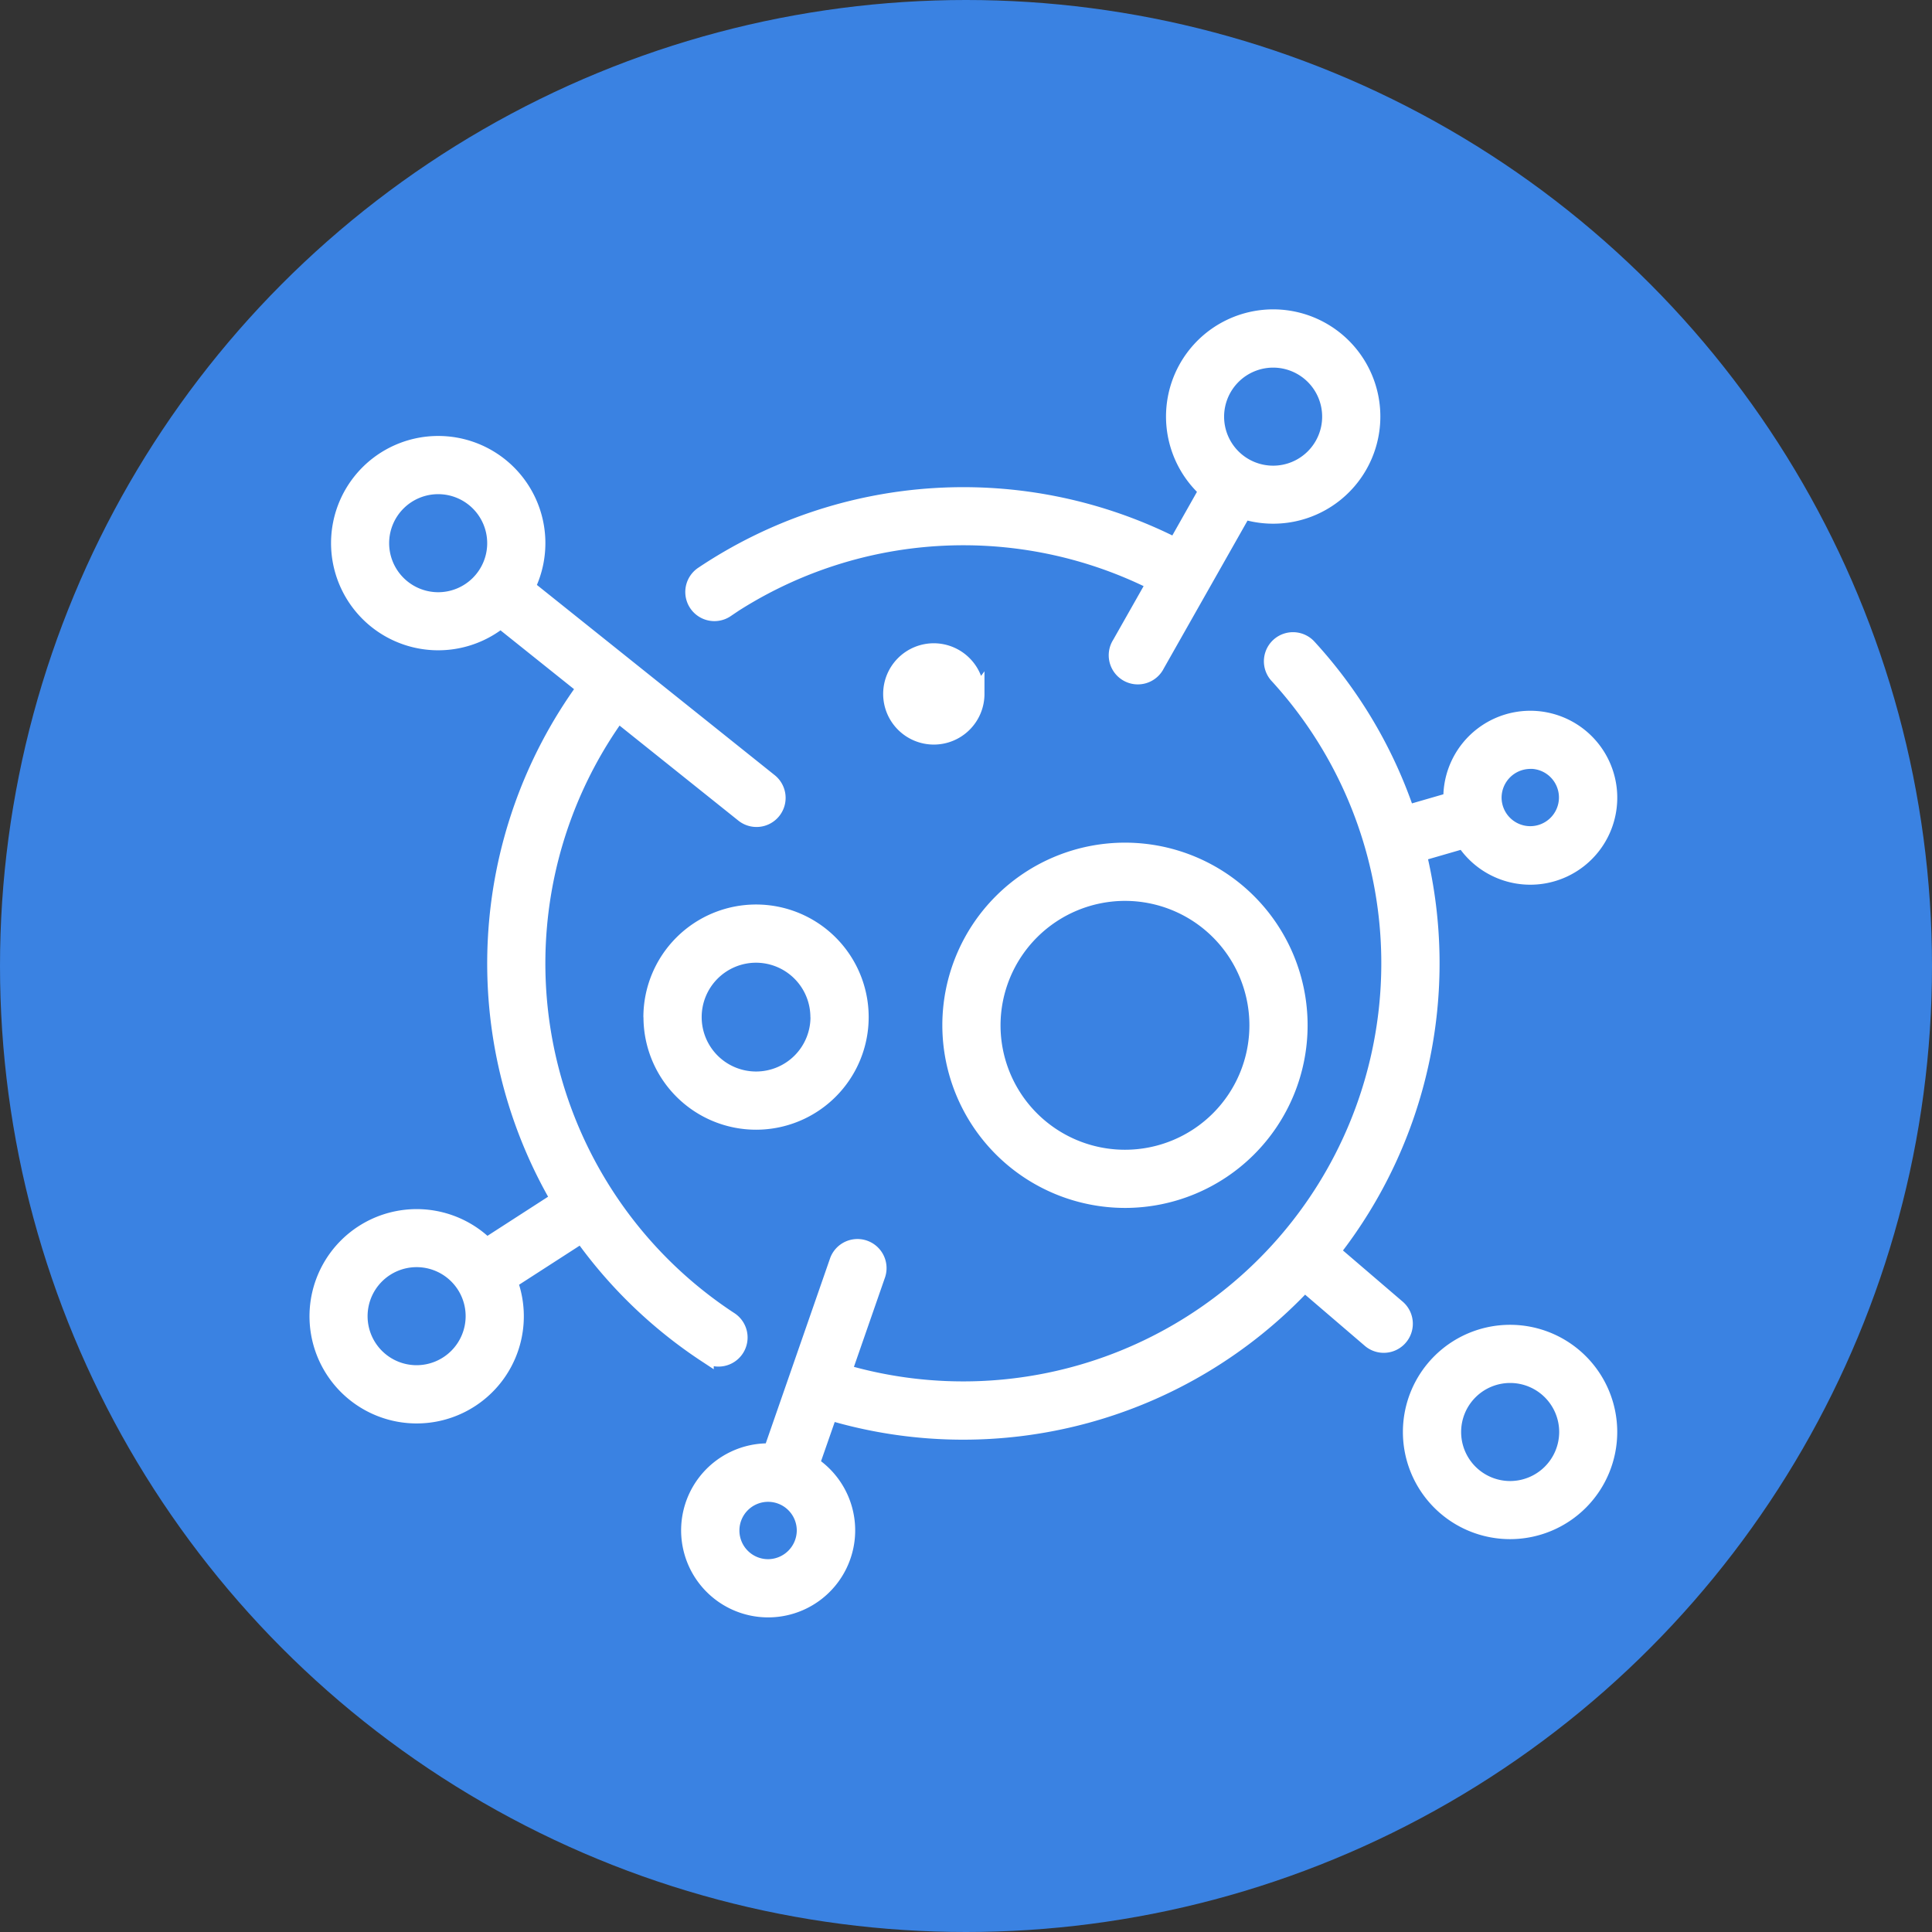
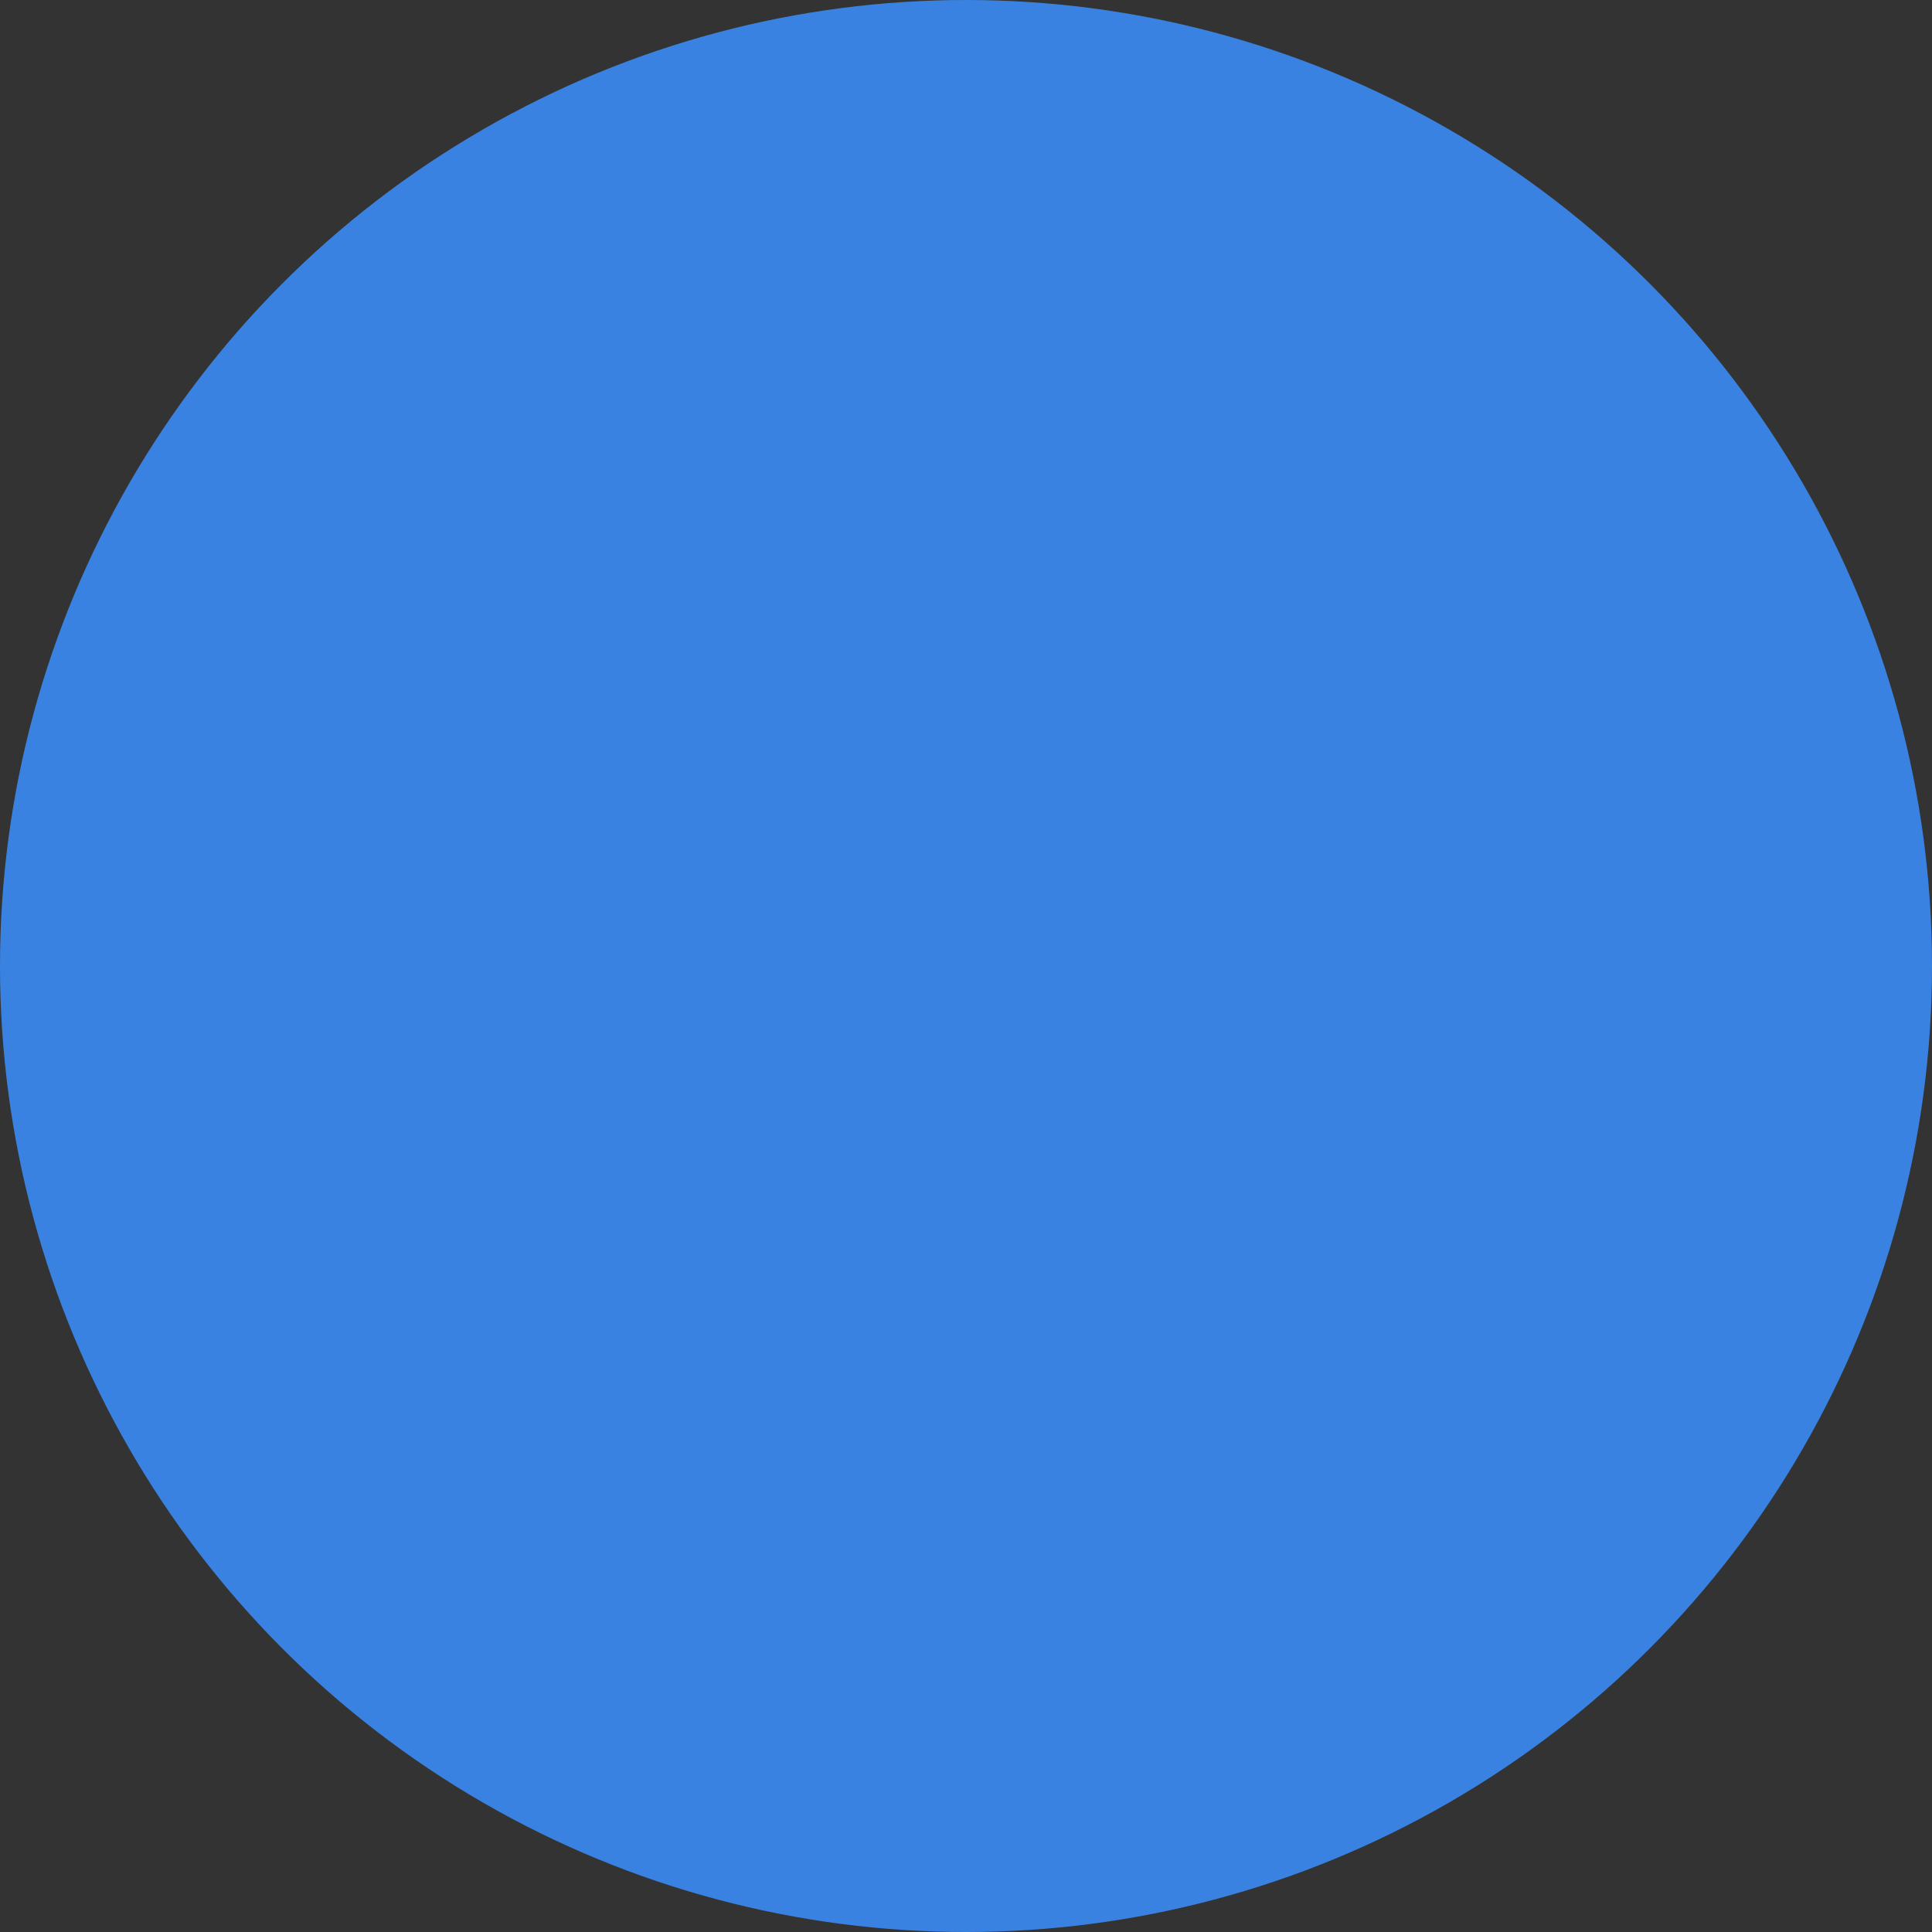
<svg xmlns="http://www.w3.org/2000/svg" width="64" height="64" viewBox="0 0 64 64">
  <rect x="0" y="0" width="64" height="64" fill="#333333" stroke="none" />
  <g id="Group_509" data-name="Group 509" transform="translate(-156 -156.5)">
    <circle id="Ellipse_7" data-name="Ellipse 7" cx="32" cy="32" r="32" transform="translate(156 156.5)" fill="#3a82e2" />
-     <path id="_001-virus" data-name="001-virus" d="M13.562,9.7a14.1,14.1,0,0,1,14.17-.892l-1.141,2.014a.714.714,0,1,0,1.242.7l2.872-5.07a3.3,3.3,0,1,0-1.241-.705L28.436,7.567a15.528,15.528,0,0,0-15.67.951.714.714,0,0,0,.8,1.185ZM31.673,1.428A1.874,1.874,0,1,1,29.8,3.3,1.876,1.876,0,0,1,31.673,1.428ZM12.894,34.393a.714.714,0,1,0,.784-1.193A14.1,14.1,0,0,1,9.973,13.175l4.135,3.308A.714.714,0,1,0,15,15.368L6.977,8.95a3.3,3.3,0,1,0-.893,1.114l2.773,2.218a15.546,15.546,0,0,0-.866,16.942L5.62,30.754a3.3,3.3,0,1,0,.776,1.2l2.37-1.529a15.573,15.573,0,0,0,4.128,3.97ZM2.141,7.494A1.874,1.874,0,1,1,4.015,9.368,1.876,1.876,0,0,1,2.141,7.494ZM3.3,34.974A1.874,1.874,0,1,1,5.175,33.1,1.876,1.876,0,0,1,3.3,34.974Zm36.223-1.338a3.3,3.3,0,1,0,3.3,3.3A3.3,3.3,0,0,0,39.524,33.636Zm0,5.175A1.874,1.874,0,1,1,41.4,36.937,1.876,1.876,0,0,1,39.524,38.811Zm-3.709-5.993-2.169-1.859a15.491,15.491,0,0,0,2.864-13.168l1.48-.428A2.631,2.631,0,1,0,37.563,16l-1.448.419a15.49,15.49,0,0,0-3.27-5.51.714.714,0,0,0-1.051.966,14.1,14.1,0,0,1-14.33,23.073l1.122-3.227a.714.714,0,0,0-1.348-.469l-2.194,6.312A2.633,2.633,0,1,0,16.4,38l.593-1.7a15.507,15.507,0,0,0,15.723-4.257l2.17,1.86a.714.714,0,0,0,.929-1.084Zm4.378-18.1a1.2,1.2,0,1,1-1.2,1.2A1.206,1.206,0,0,1,40.193,14.721ZM14.944,41.4a1.2,1.2,0,1,1,1.2-1.2A1.206,1.206,0,0,1,14.944,41.4ZM26.766,29.264a5.8,5.8,0,1,0-5.8-5.8A5.806,5.806,0,0,0,26.766,29.264Zm0-10.171a4.372,4.372,0,1,1-4.372,4.372A4.377,4.377,0,0,1,26.766,19.093Zm-15.7,4.1a3.48,3.48,0,1,0,3.48-3.48A3.483,3.483,0,0,0,11.063,23.2Zm5.532,0a2.052,2.052,0,1,1-2.052-2.052A2.054,2.054,0,0,1,16.595,23.2Zm5.264-10.706a1.428,1.428,0,1,1-1.428-1.428A1.429,1.429,0,0,1,21.859,12.491Z" transform="translate(166.5 167)" fill="#fff" stroke="#fff" stroke-width="0.5" />
  </g>
</svg>